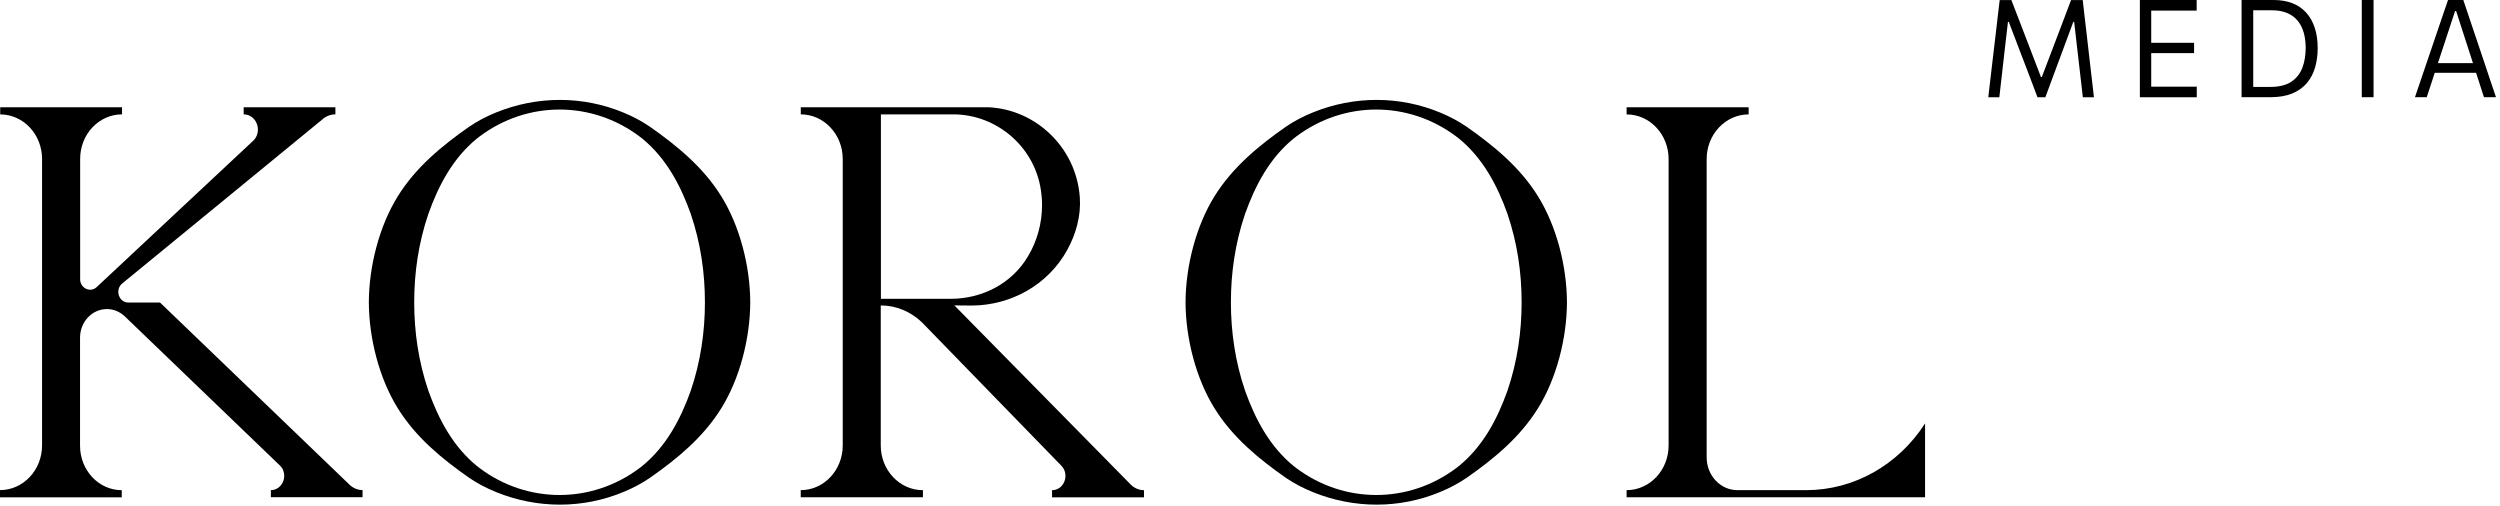
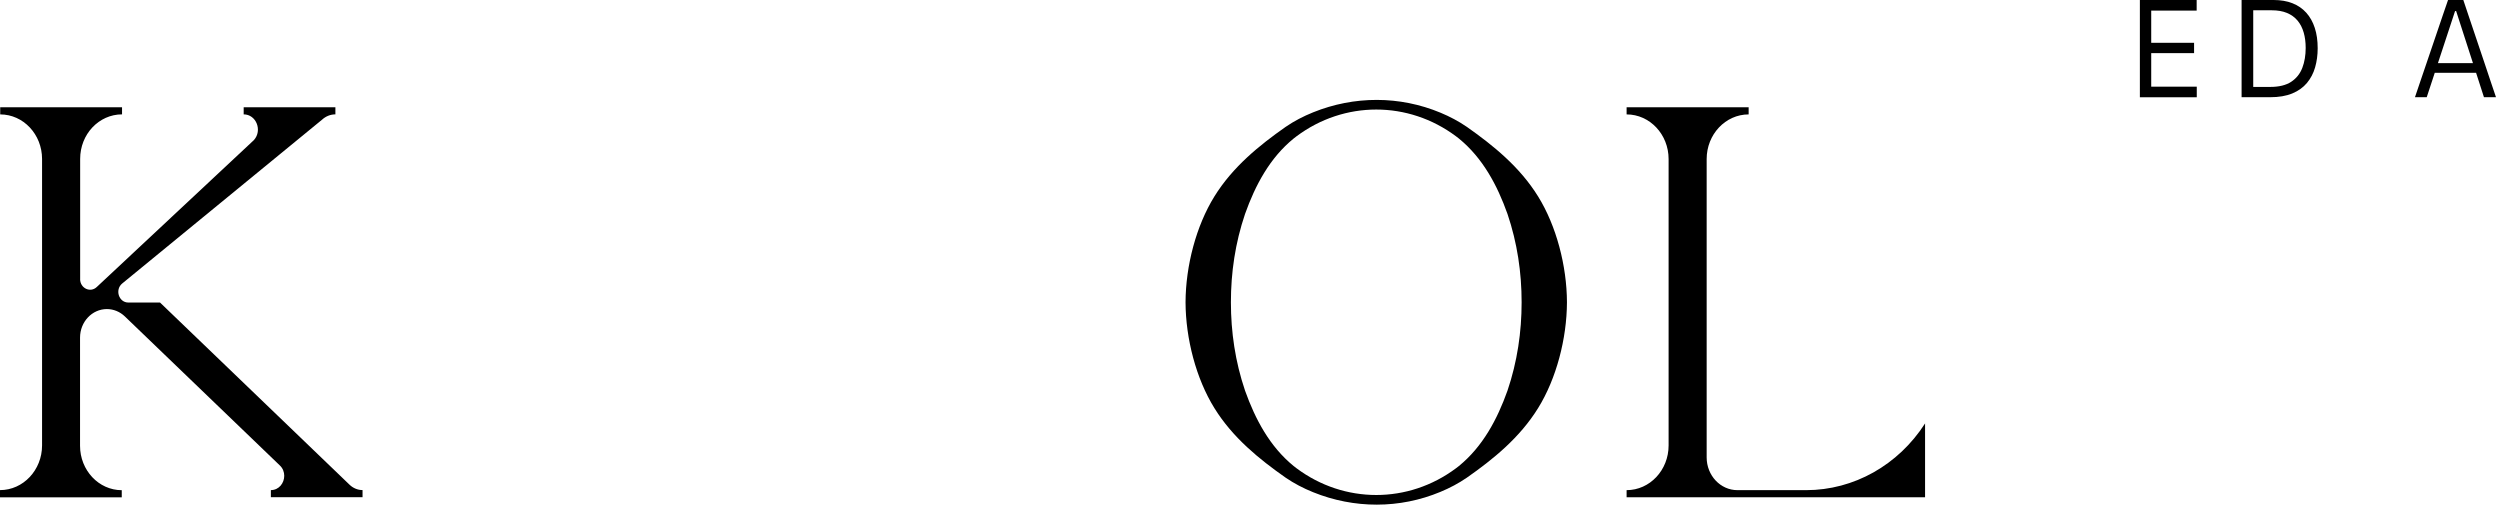
<svg xmlns="http://www.w3.org/2000/svg" width="336" height="68" viewBox="0 0 336 68" fill="none">
  <g clip-path="url(#clip0_1162_67)">
    <path d="M12.996 38.583L34.127 18.825C35.295 17.53 34.435 15.371 32.75 15.371V14.413H45.077V15.371C44.412 15.371 43.777 15.63 43.279 16.089L16.426 38.1C15.41 38.935 15.967 40.66 17.242 40.66H21.507L46.987 65.153C47.466 65.612 48.086 65.866 48.726 65.866V66.828H36.404V65.871C37.494 65.871 38.202 64.923 38.202 63.946C38.202 63.443 38.017 62.934 37.601 62.548L16.783 42.531C16.118 41.891 15.258 41.539 14.364 41.539C12.376 41.539 10.758 43.254 10.758 45.375V59.915C10.758 63.208 13.27 65.881 16.363 65.881V66.843H-0V65.871C3.117 65.871 5.653 63.179 5.653 59.861V21.361C5.653 18.058 3.132 15.376 0.029 15.376V14.413H16.402V15.371C14.843 15.371 13.441 16.04 12.42 17.12C11.399 18.205 10.773 19.7 10.773 21.356V37.508H10.768C10.768 38.735 12.131 39.395 13.001 38.578L12.996 38.583Z" fill="black" />
-     <path d="M100.834 40.626C100.814 45.521 99.412 50.886 96.959 54.843C94.497 58.83 90.915 61.723 87.393 64.19C86.279 64.957 85.082 65.587 83.836 66.105C78.349 68.397 72.227 68.382 66.721 66.154C65.411 65.626 64.161 64.977 63.013 64.19C59.495 61.723 55.908 58.83 53.446 54.843C50.993 50.891 49.591 45.526 49.572 40.626C49.591 35.73 50.993 30.37 53.446 26.408C55.908 22.426 59.49 19.534 63.013 17.061C64.161 16.27 65.411 15.625 66.721 15.097C72.232 12.869 78.349 12.86 83.836 15.146C85.082 15.664 86.279 16.294 87.393 17.061C90.911 19.538 94.497 22.426 96.959 26.408C99.412 30.366 100.814 35.725 100.834 40.626ZM94.741 40.626C94.741 36.644 94.165 32.662 92.841 28.753C91.468 24.893 89.513 21.229 86.313 18.62C86.186 18.517 86.059 18.42 85.927 18.322C79.507 13.524 70.903 13.524 64.483 18.322C64.351 18.42 64.224 18.517 64.097 18.62C60.897 21.224 58.943 24.893 57.57 28.753C56.246 32.657 55.669 36.644 55.669 40.626C55.669 44.608 56.246 48.599 57.57 52.503C58.943 56.353 60.897 60.023 64.097 62.632C64.224 62.729 64.351 62.832 64.483 62.93C70.903 67.727 79.507 67.727 85.927 62.93C86.059 62.832 86.186 62.734 86.313 62.632C89.513 60.027 91.468 56.358 92.841 52.503C94.165 48.599 94.741 44.608 94.741 40.626Z" fill="black" />
-     <path d="M128.268 41.046L152.013 65.167C152.492 65.626 153.112 65.881 153.752 65.881V66.838H141.396V65.881C143.042 65.881 143.824 63.721 142.603 62.548L123.895 43.308C122.375 41.857 120.411 41.051 118.374 41.051V59.871C118.374 63.188 120.9 65.876 124.017 65.876H124.041V66.833H107.62V65.876C110.737 65.876 113.263 63.188 113.263 59.871V21.371C113.263 19.714 112.633 18.214 111.612 17.13C110.596 16.045 109.184 15.371 107.625 15.371V14.413H132.792C139.144 14.672 144.65 19.773 145.129 26.53C145.3 29.002 144.621 31.45 143.414 33.634C140.8 38.349 135.806 41.036 130.647 41.065L128.268 41.046ZM118.388 40.161H127.784C131.932 40.161 135.997 38.154 138.181 34.416C139.368 32.427 140.052 30.058 140.052 27.537C140.052 27.077 140.028 26.613 139.974 26.173C139.368 19.905 134.038 15.371 128.131 15.371H118.393V40.157L118.388 40.161Z" fill="black" />
    <path d="M210.599 40.626C210.579 45.521 209.177 50.886 206.724 54.843C204.262 58.83 200.681 61.723 197.158 64.19C196.044 64.957 194.847 65.587 193.601 66.105C188.114 68.397 181.992 68.382 176.486 66.154C175.177 65.626 173.926 64.977 172.778 64.19C169.26 61.723 165.674 58.83 163.211 54.843C160.758 50.891 159.356 45.526 159.337 40.626C159.356 35.73 160.758 30.37 163.211 26.408C165.674 22.426 169.255 19.534 172.778 17.061C173.926 16.27 175.177 15.625 176.486 15.097C181.997 12.869 188.114 12.86 193.601 15.146C194.847 15.664 196.044 16.294 197.158 17.061C200.676 19.538 204.262 22.426 206.724 26.408C209.177 30.366 210.579 35.725 210.599 40.626ZM204.506 40.626C204.506 36.644 203.93 32.662 202.606 28.753C201.233 24.893 199.278 21.229 196.078 18.62C195.951 18.517 195.824 18.42 195.692 18.322C189.272 13.524 180.668 13.524 174.248 18.322C174.116 18.42 173.989 18.517 173.862 18.62C170.662 21.224 168.708 24.893 167.335 28.753C166.011 32.657 165.434 36.644 165.434 40.626C165.434 44.608 166.011 48.599 167.335 52.503C168.708 56.353 170.662 60.023 173.862 62.632C173.989 62.729 174.116 62.832 174.248 62.93C180.668 67.727 189.272 67.727 195.692 62.93C195.824 62.832 195.951 62.734 196.078 62.632C199.278 60.027 201.233 56.358 202.606 52.503C203.93 48.599 204.506 44.608 204.506 40.626Z" fill="black" />
    <path d="M258.724 66.833H218.616V65.876C221.734 65.876 224.26 63.188 224.26 59.876V21.375C224.26 18.063 221.734 15.376 218.616 15.376V14.418H235.018V15.376C231.901 15.376 229.375 18.063 229.375 21.375V61.474C229.375 63.907 231.227 65.876 233.513 65.876H242.748C249.143 65.876 255.123 62.519 258.729 56.91V66.833H258.724Z" fill="black" />
-     <path d="M267.226 13.065C267.304 12.356 267.387 11.658 267.47 10.969C267.553 10.28 267.641 9.527 267.734 8.716L268.242 4.412C268.335 3.611 268.418 2.868 268.501 2.174C268.579 1.485 268.667 0.762 268.76 0.005H270.328C270.685 0.933 271.027 1.827 271.364 2.692C271.696 3.557 272.028 4.417 272.356 5.272L274.3 10.348H274.422L276.352 5.282C276.68 4.417 277.007 3.552 277.334 2.697C277.662 1.842 277.999 0.943 278.351 0.005H279.919C280.007 0.752 280.085 1.466 280.163 2.16C280.241 2.848 280.329 3.596 280.427 4.402L280.925 8.755C281.018 9.552 281.101 10.285 281.184 10.969C281.267 11.648 281.346 12.351 281.424 13.07H279.934C279.802 11.907 279.675 10.807 279.553 9.762C279.43 8.716 279.318 7.744 279.215 6.84L278.766 2.936H278.654L277.095 7.143C276.714 8.164 276.338 9.185 275.957 10.207C275.575 11.228 275.224 12.185 274.896 13.07H273.836C273.631 12.513 273.401 11.902 273.147 11.237C272.893 10.573 272.634 9.889 272.37 9.195C272.102 8.496 271.843 7.822 271.594 7.172L269.981 2.941H269.869L269.419 6.835C269.317 7.744 269.204 8.721 269.087 9.767C268.97 10.812 268.843 11.912 268.711 13.075H267.221L267.226 13.065Z" fill="black" />
    <path d="M287.599 13.065V0H295.231V1.422H288.264L289.124 0.239V12.82L288.347 11.648H295.246V13.07H287.599V13.065ZM288.787 7.138V5.756H294.884V7.138H288.787Z" fill="black" />
    <path d="M301.27 13.065V0H305.584C306.532 0 307.372 0.147 308.105 0.435C308.838 0.723 309.459 1.148 309.962 1.71C310.465 2.272 310.846 2.946 311.105 3.747C311.369 4.549 311.496 5.457 311.496 6.479C311.496 7.402 311.379 8.262 311.149 9.058C310.92 9.855 310.553 10.553 310.05 11.154C309.547 11.755 308.892 12.224 308.076 12.562C307.26 12.899 306.273 13.065 305.11 13.065H301.26H301.27ZM302.829 11.682H305.13C306.302 11.682 307.236 11.452 307.929 10.998C308.623 10.544 309.122 9.918 309.429 9.127C309.732 8.335 309.884 7.441 309.884 6.449C309.884 5.687 309.796 4.993 309.615 4.368C309.434 3.743 309.161 3.21 308.789 2.765C308.418 2.321 307.944 1.979 307.368 1.739C306.791 1.5 306.107 1.383 305.32 1.383H302.834V11.682H302.829Z" fill="black" />
-     <path d="M317.423 13.065V0H319.006V13.065H317.423Z" fill="black" />
    <path d="M324.571 13.065C324.81 12.361 325.064 11.623 325.323 10.847C325.587 10.07 325.836 9.337 326.075 8.638L327.6 4.148C327.869 3.342 328.118 2.614 328.342 1.964C328.567 1.314 328.792 0.66 329.017 0H331.069C331.294 0.674 331.513 1.334 331.733 1.979C331.953 2.629 332.197 3.352 332.466 4.158L333.981 8.658C334.22 9.381 334.469 10.119 334.723 10.881C334.977 11.643 335.227 12.371 335.461 13.065H333.844C333.595 12.303 333.341 11.516 333.082 10.705C332.818 9.894 332.574 9.132 332.344 8.418L330.106 1.49H329.96L327.702 8.35C327.453 9.097 327.199 9.874 326.935 10.69C326.672 11.506 326.408 12.293 326.154 13.06H324.576L324.571 13.065ZM326.843 9.786L326.979 8.487H333.199L333.311 9.786H326.843Z" fill="black" />
  </g>
  <defs>
    <clipPath id="clip0_1162_67">
      <rect width="335.456" height="67.83" fill="white" />
    </clipPath>
  </defs>
</svg>